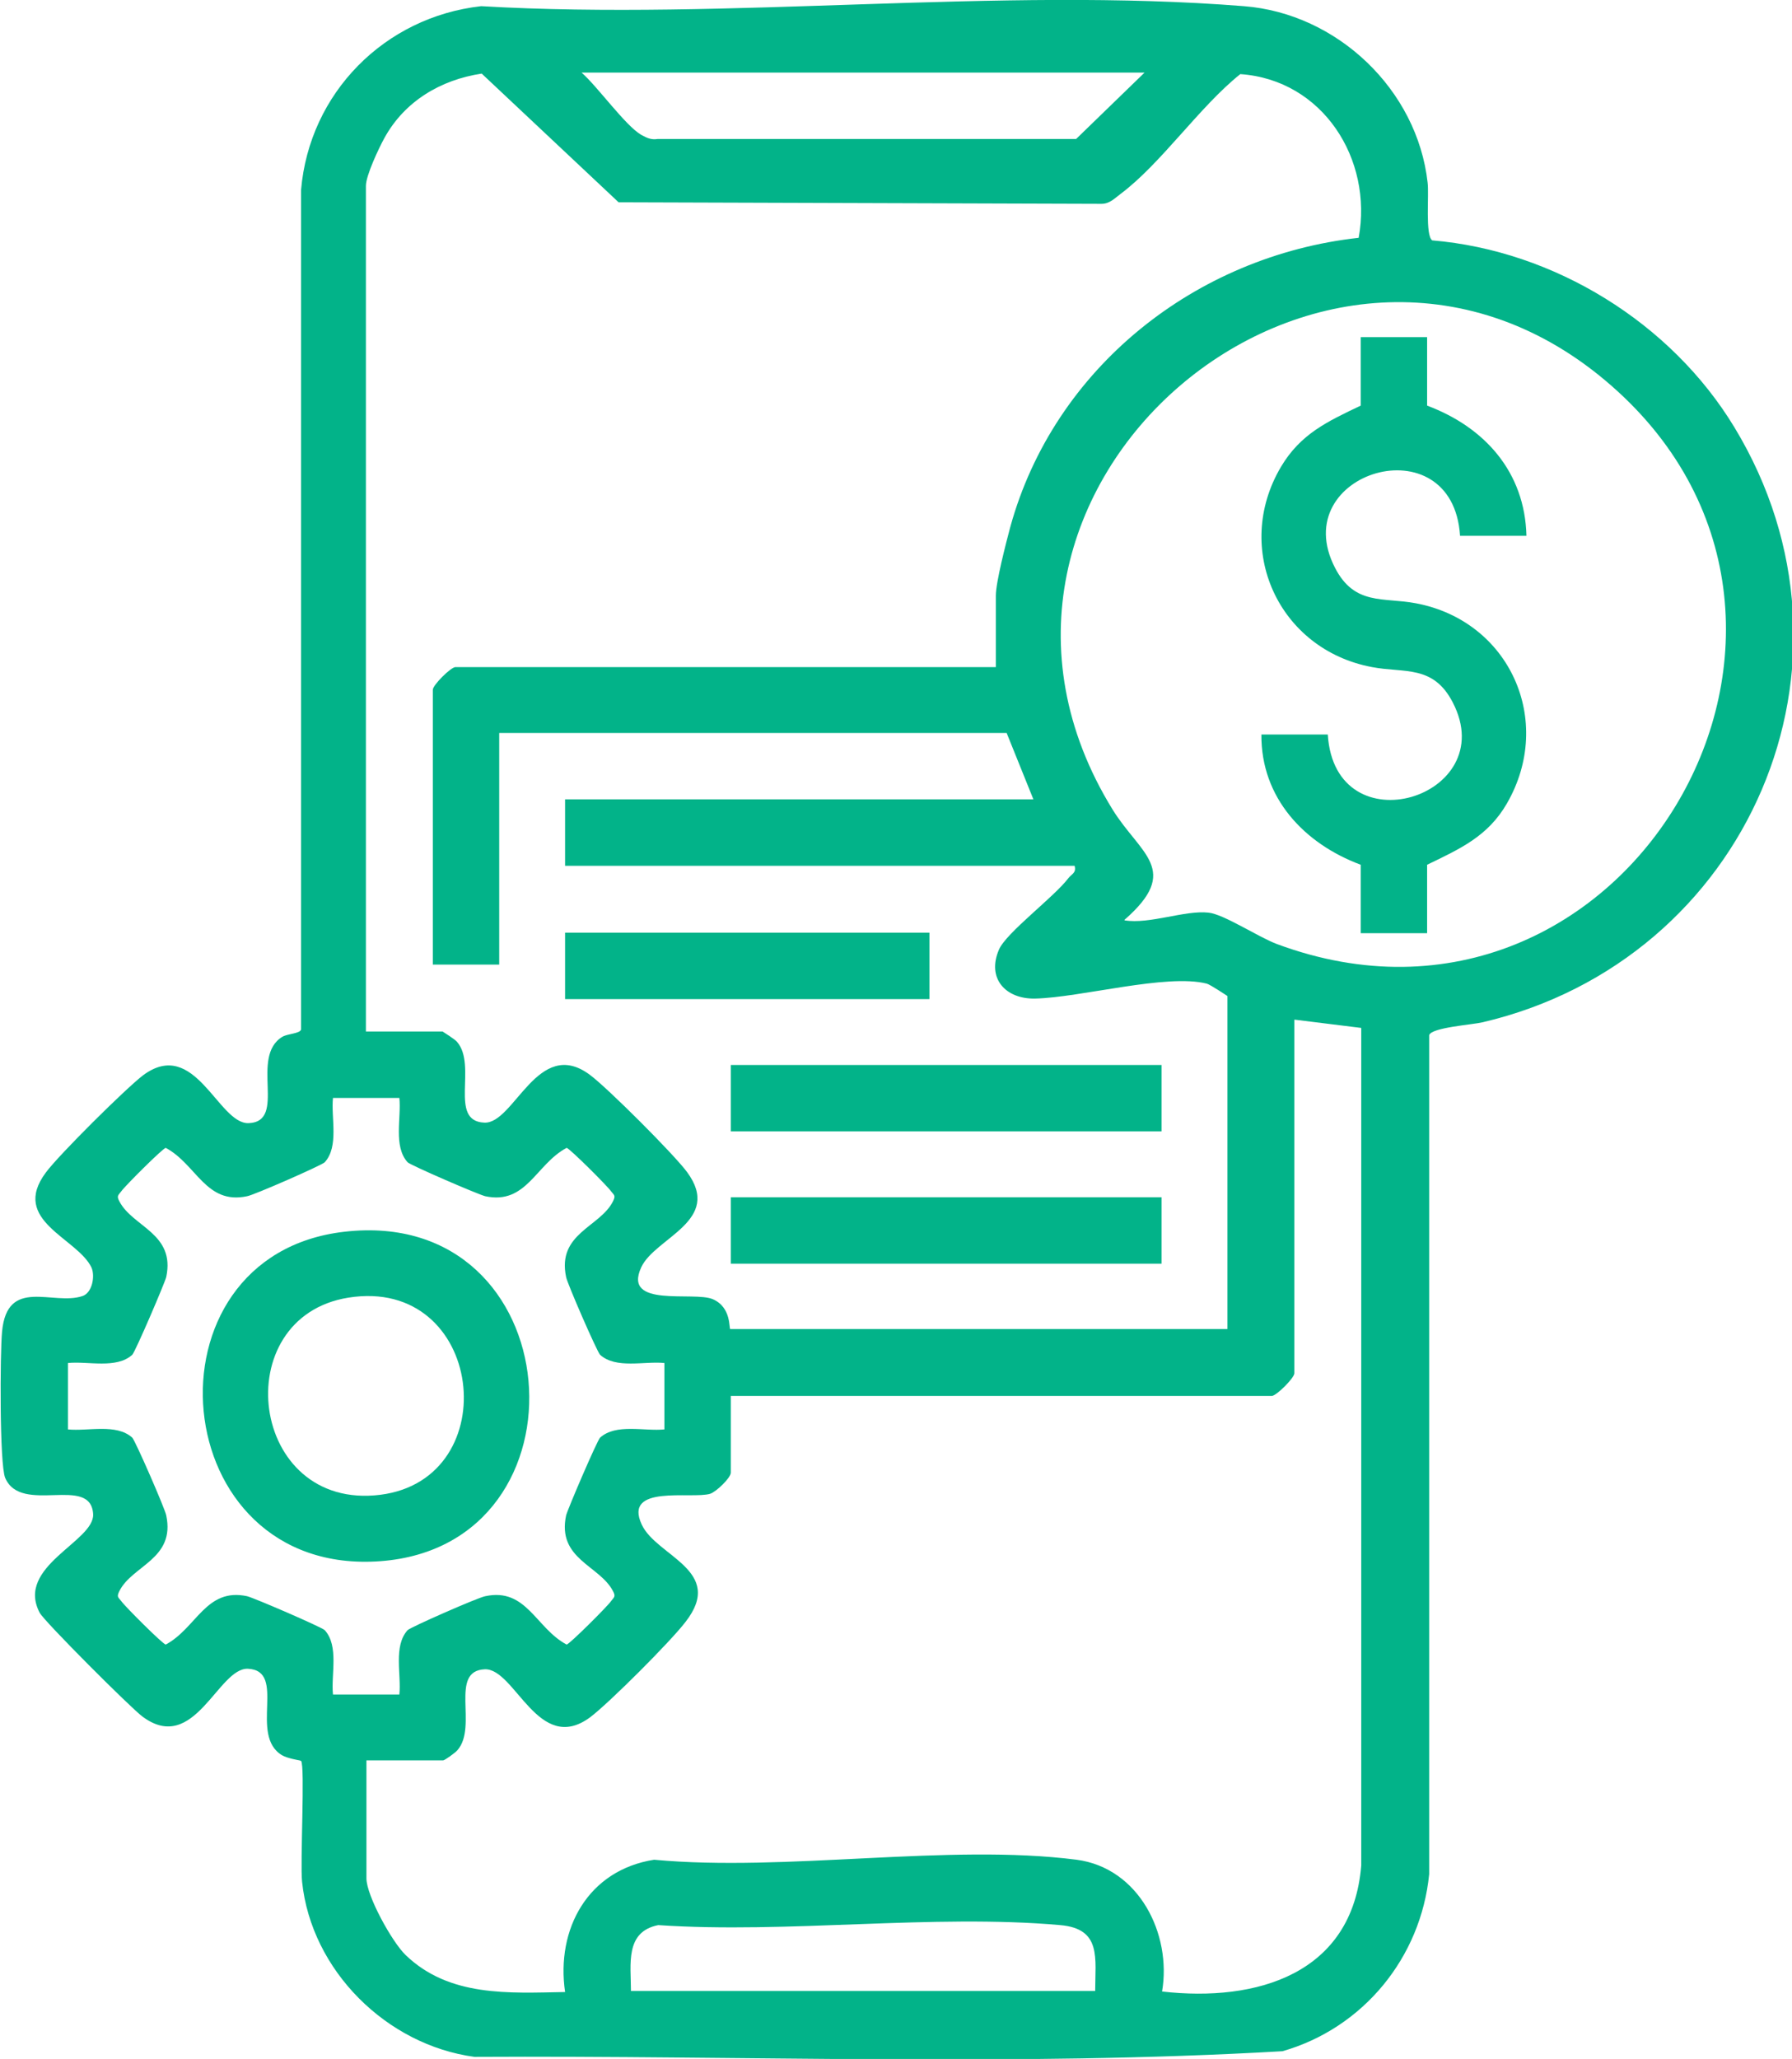
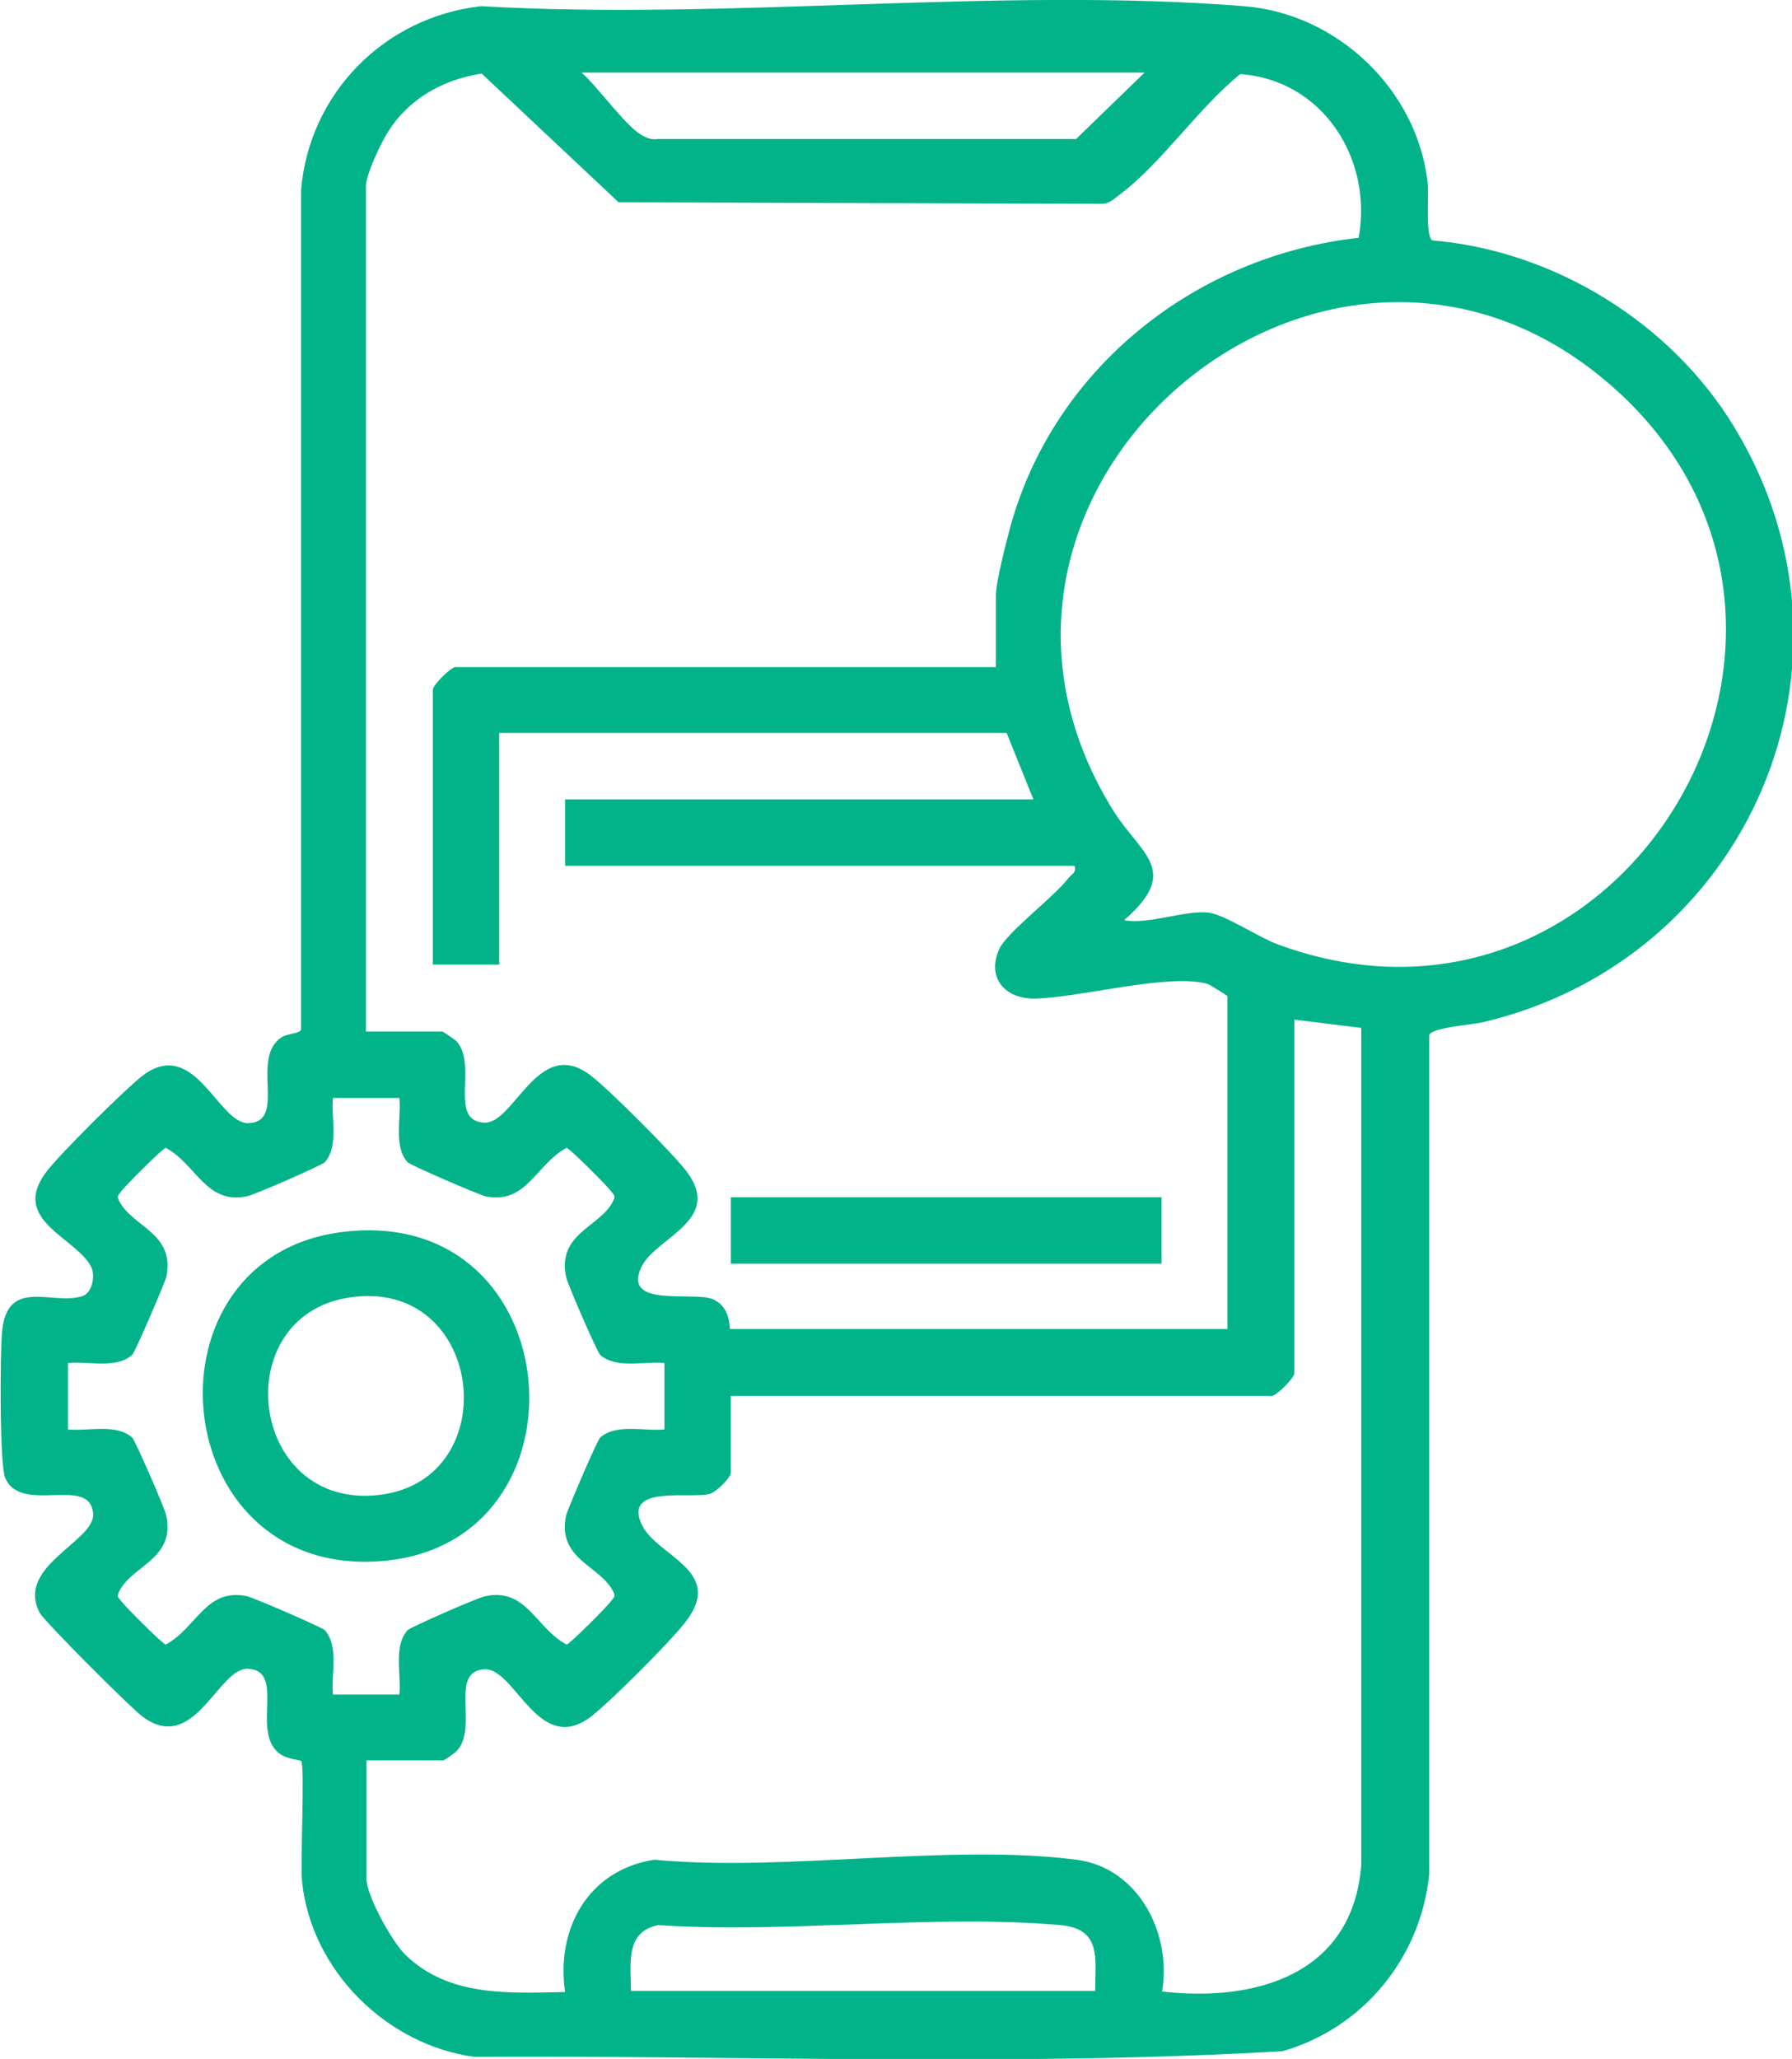
<svg xmlns="http://www.w3.org/2000/svg" id="Layer_2" data-name="Layer 2" viewBox="0 0 34.82 40">
  <defs>
    <style>
      .cls-1 {
        fill: #02b389;
      }
    </style>
  </defs>
  <g id="Layer_2-2" data-name="Layer 2">
    <g>
      <path class="cls-1" d="M5.82,34.2s-.24-.04-.34-.1c-.65-.39.1-1.64-.66-1.68-.58-.03-1.04,1.68-2.05.93-.22-.16-1.92-1.86-2-2.02-.47-.9,1.06-1.38,1.04-1.91-.04-.78-1.4.02-1.71-.71-.11-.27-.1-2.42-.06-2.84.1-1.07.99-.5,1.56-.69.19-.06.25-.38.18-.55-.27-.58-1.59-.91-.89-1.85.25-.34,1.55-1.63,1.89-1.89,1.01-.75,1.46.95,2.05.93.76-.03.01-1.29.66-1.68.11-.06.34-.06.36-.14V3.69c.16-1.88,1.62-3.36,3.5-3.57,4.81.28,10.06-.38,14.82,0,1.81.14,3.37,1.62,3.57,3.43.03.23-.05,1.03.09,1.12,2.37.2,4.64,1.6,5.87,3.63,2.78,4.58.27,10.35-4.89,11.56-.21.05-.99.1-1.04.25v16.3c-.16,1.62-1.28,2.99-2.85,3.44-5.2.3-10.47.08-15.7.11-1.71-.23-3.17-1.68-3.35-3.4-.04-.36.06-2.26-.02-2.35ZM19.35,12.98v-1.41c0-.26.2-1.03.28-1.33.85-3.09,3.6-5.27,6.77-5.62.28-1.53-.7-3.07-2.3-3.18-.79.63-1.54,1.74-2.33,2.33-.12.09-.21.19-.37.19l-9.38-.03-2.66-2.5c-.8.12-1.5.54-1.89,1.25-.11.2-.36.73-.36.93v16.43h1.49s.24.15.28.2c.4.46-.17,1.54.53,1.57.58.03,1.04-1.68,2.05-.93.34.25,1.64,1.55,1.89,1.89.7.95-.62,1.27-.89,1.85-.37.8,1.02.46,1.39.62s.31.58.34.58h9.66v-6.47s-.33-.22-.4-.24c-.78-.2-2.45.27-3.34.29-.57.01-.94-.39-.7-.95.14-.33,1.07-1.02,1.35-1.39.06-.08.16-.1.12-.24h-9.9v-1.29h9.1l-.52-1.29h-9.86v4.5h-1.29v-5.34c0-.09.35-.44.44-.44h10.51ZM22.25,1.41h-10.95c.31.27.85,1.03,1.16,1.21.11.06.19.1.32.08h8.13s1.33-1.29,1.33-1.29ZM21.85,17.88c.49.08,1.17-.2,1.63-.15.3.03.96.47,1.33.61,6.78,2.52,11.92-6.3,6.38-10.95-5.48-4.6-13.4,2.13-9.57,8.34.54.87,1.34,1.17.23,2.14ZM25.15,19.81v6.87c0,.09-.35.44-.44.44h-10.51v1.49c0,.1-.28.37-.4.41-.36.11-1.7-.19-1.33.6.29.62,1.63.89.85,1.89-.29.38-1.48,1.57-1.85,1.85-1.01.75-1.46-.95-2.05-.93-.7.03-.13,1.11-.53,1.57-.04.05-.25.2-.28.2h-1.49v2.29c0,.34.5,1.24.76,1.49.85.82,2.01.74,3.1.72-.18-1.23.45-2.37,1.73-2.57,2.56.24,5.72-.32,8.21,0,1.21.16,1.85,1.44,1.66,2.56,1.84.21,3.7-.34,3.87-2.45v-16.27s-1.29-.16-1.29-.16ZM7.76,21.33h-1.29c-.04.39.12.94-.16,1.25-.06.06-1.38.64-1.51.66-.8.17-.98-.62-1.58-.94-.06.01-.8.75-.86.84-.06.08-.1.09-.04.2.26.5,1.09.62.91,1.47-.03.12-.6,1.45-.66,1.51-.31.28-.86.12-1.25.16v1.29c.39.04.94-.12,1.25.16.06.06.64,1.39.66,1.51.18.85-.66.97-.91,1.47-.06.12-.02.12.04.2.06.09.8.83.86.84.6-.32.78-1.11,1.58-.94.13.03,1.45.6,1.51.66.28.31.12.86.16,1.25h1.29c.04-.39-.12-.94.16-1.25.06-.06,1.38-.64,1.51-.66.8-.17.98.62,1.58.94.06-.01.8-.75.86-.84.06-.08.1-.09.04-.2-.26-.5-1.09-.62-.91-1.47.03-.12.6-1.45.66-1.51.31-.28.86-.12,1.25-.16v-1.29c-.39-.04-.94.12-1.25-.16-.06-.06-.64-1.39-.66-1.51-.18-.85.66-.97.91-1.47.06-.12.02-.12-.04-.2-.06-.09-.8-.83-.86-.84-.6.32-.78,1.11-1.58.94-.13-.03-1.45-.6-1.51-.66-.28-.31-.12-.86-.16-1.25ZM21.28,38.69c0-.65.13-1.22-.68-1.29-2.48-.22-5.3.17-7.81,0-.65.13-.53.76-.53,1.28h9.02Z" />
-       <rect class="cls-1" x="14.2" y="20.69" width="8.37" height="1.29" />
      <rect class="cls-1" x="14.2" y="23.26" width="8.37" height="1.29" />
-       <rect class="cls-1" x="10.98" y="18.12" width="7.08" height="1.29" />
-       <path class="cls-1" d="M27.73,6.55v1.33c1.12.42,1.9,1.29,1.93,2.53h-1.29c-.14-2.21-3.39-1.24-2.43.62.38.74.94.57,1.57.69,1.82.34,2.7,2.28,1.77,3.89-.37.64-.91.88-1.55,1.19v1.33h-1.29v-1.33c-1.1-.41-1.94-1.3-1.93-2.53h1.29c.14,2.22,3.38,1.22,2.43-.62-.38-.74-.94-.57-1.57-.69-1.82-.34-2.71-2.3-1.77-3.89.38-.64.9-.88,1.55-1.19v-1.33h1.29Z" />
-       <path class="cls-1" d="M6.69,23.93c4.41-.51,4.9,6.09.7,6.4s-4.72-5.94-.7-6.4ZM6.77,25.21c-2.38.38-1.93,4.15.62,3.83,2.46-.31,2.02-4.25-.62-3.83Z" />
+       <path class="cls-1" d="M6.69,23.93c4.41-.51,4.9,6.09.7,6.4s-4.72-5.94-.7-6.4ZM6.77,25.21c-2.38.38-1.93,4.15.62,3.83,2.46-.31,2.02-4.25-.62-3.83" />
    </g>
  </g>
</svg>